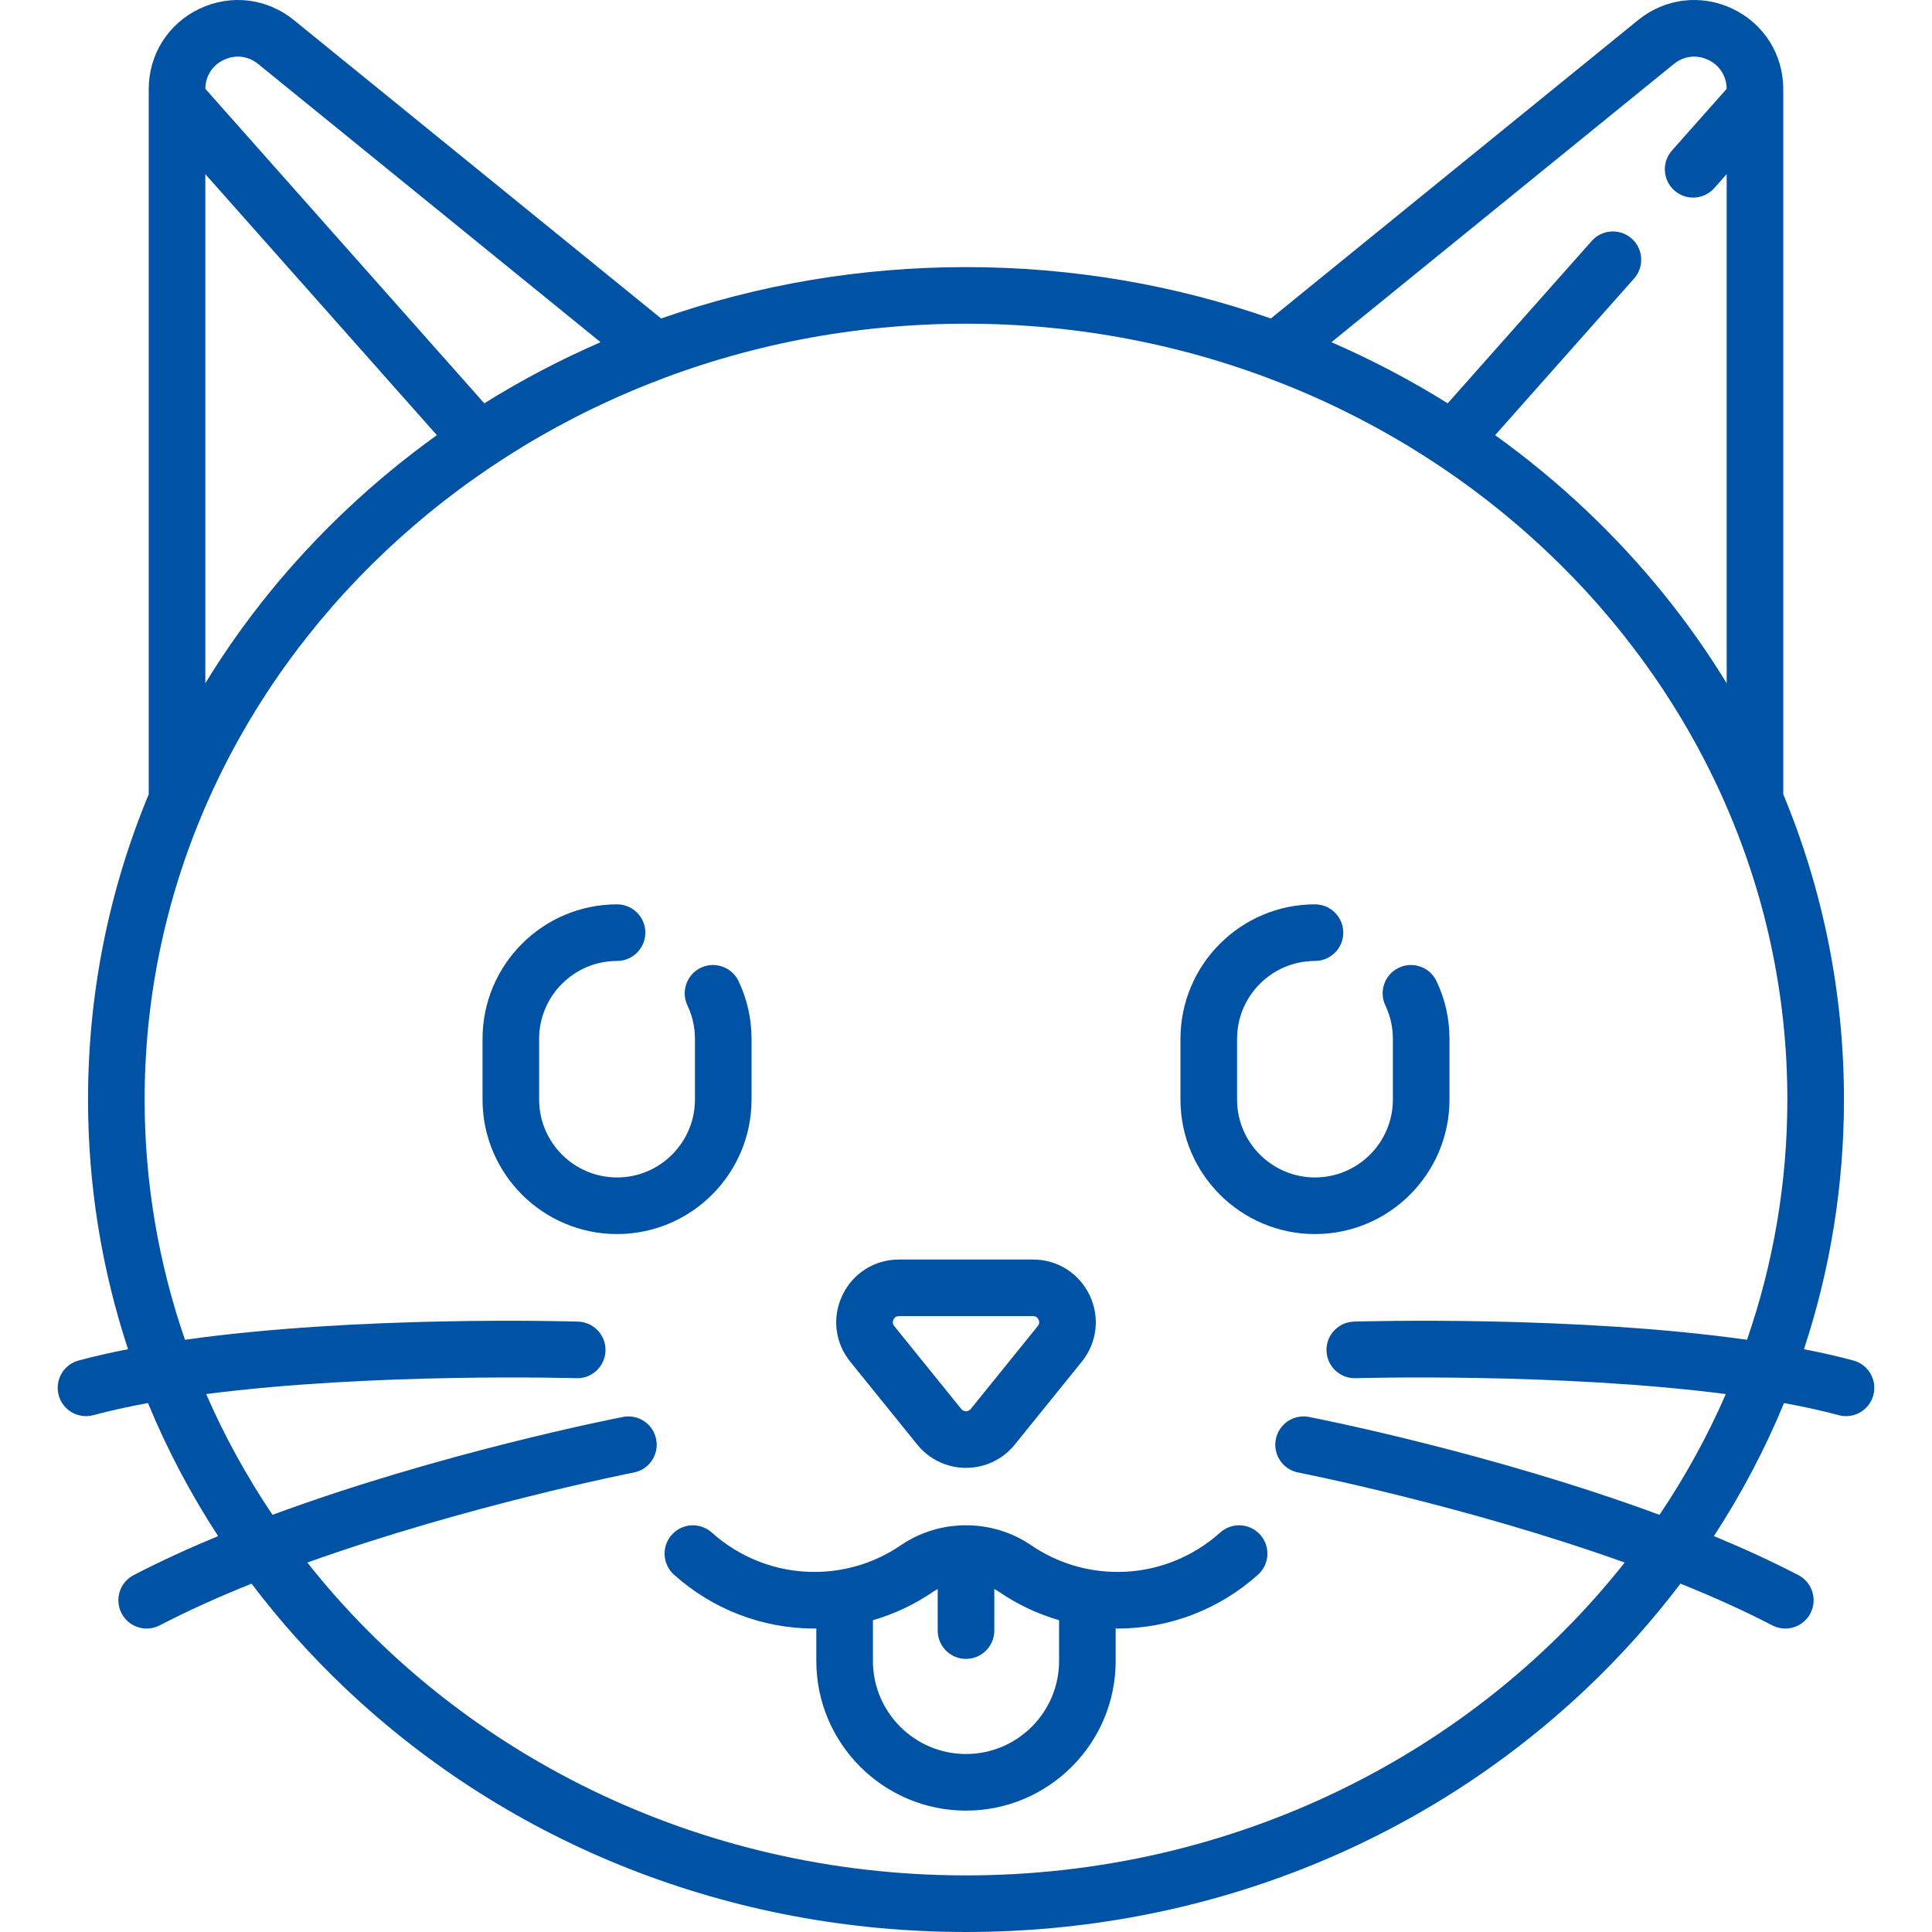
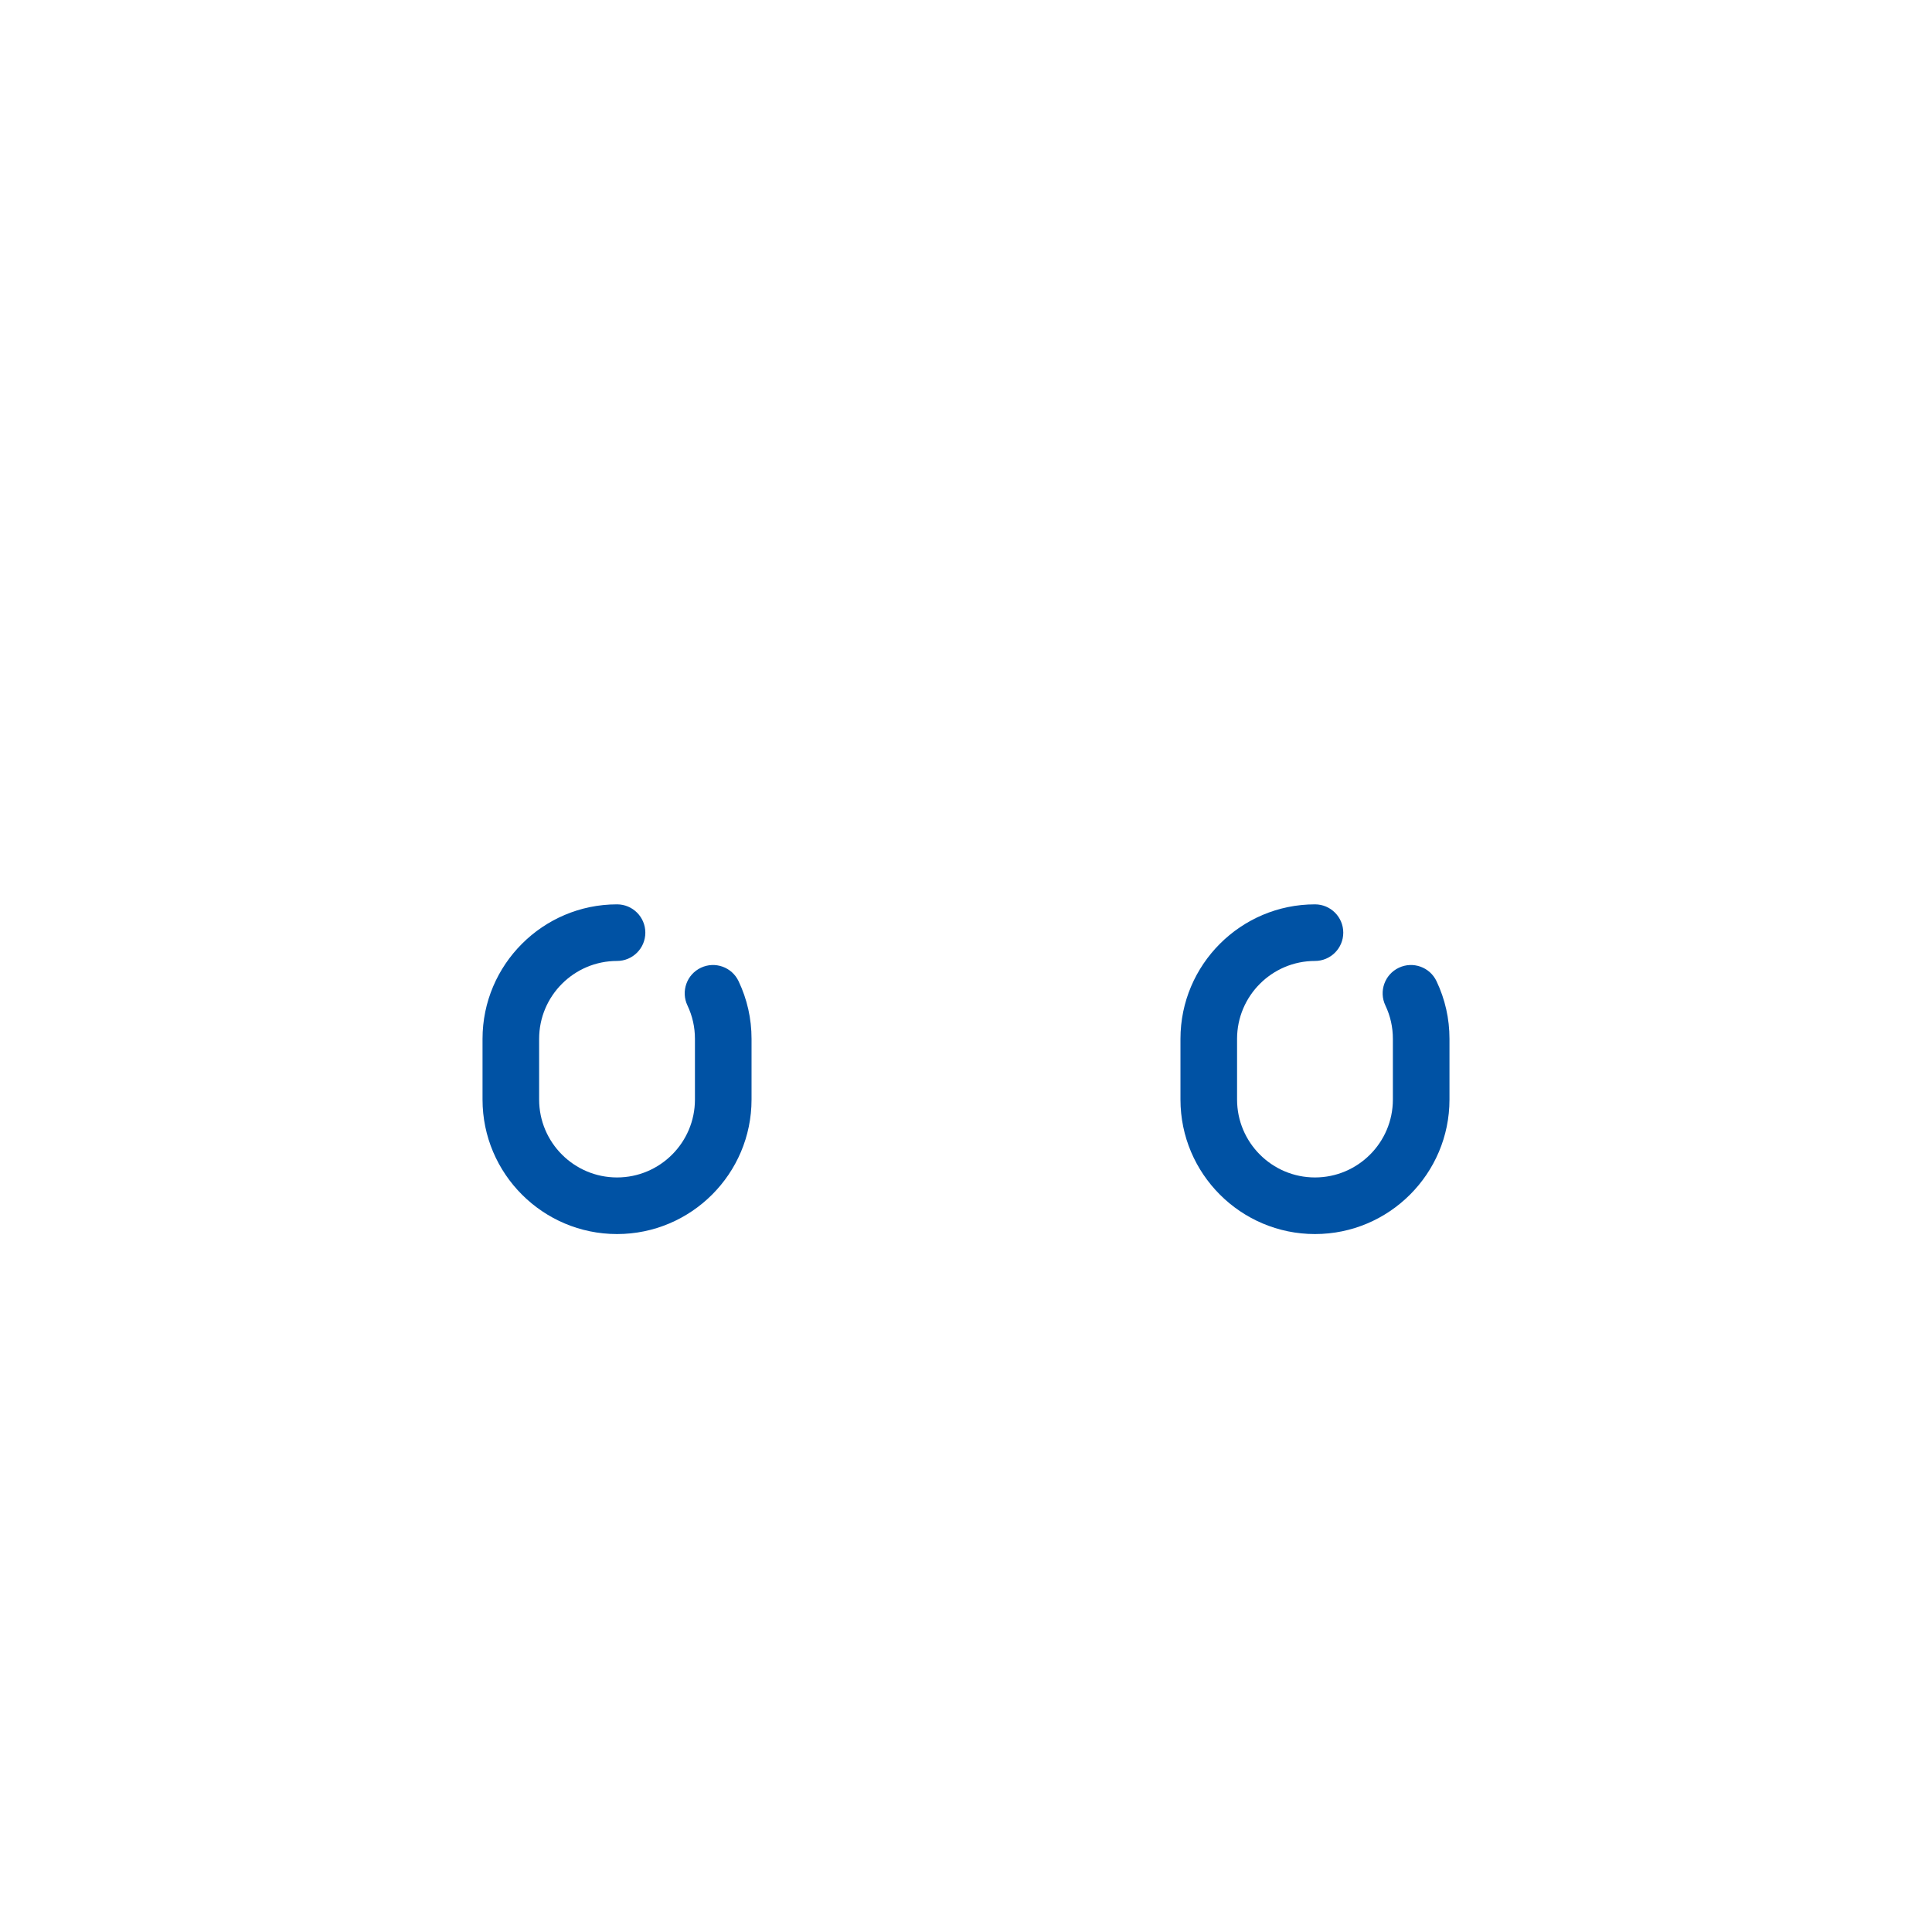
<svg xmlns="http://www.w3.org/2000/svg" version="1.1" id="Capa_1" x="0px" y="0px" viewBox="0 0 512.004 512.004" style="enable-background:new 0 0 512.004 512.004;" xml:space="preserve">
  <g>
    <g>
      <path fill="#0052a4" d="M195.731,260.023c-1.777-3.742-6.252-5.333-9.993-3.555c-3.741,1.778-5.333,6.252-3.555,9.993    c1.317,2.771,1.985,5.749,1.985,8.849v16.084c0,11.384-9.262,20.646-20.646,20.646c-11.384,0-20.646-9.262-20.646-20.646V275.31    c0-11.384,9.262-20.646,20.646-20.646c4.142,0,7.5-3.358,7.5-7.5c0-4.142-3.358-7.5-7.5-7.5    c-19.655,0-35.646,15.991-35.646,35.646v16.084c0,19.656,15.991,35.646,35.646,35.646c19.655,0,35.646-15.99,35.646-35.646V275.31    C199.168,269.965,198.012,264.822,195.731,260.023z" />
    </g>
  </g>
  <g>
    <g>
      <path fill="#0052a4" d="M380.693,260.023c-1.778-3.742-6.252-5.335-9.993-3.555c-3.741,1.778-5.333,6.252-3.555,9.993    c1.317,2.771,1.985,5.749,1.985,8.849v16.084c0,11.384-9.262,20.646-20.646,20.646c-11.384,0-20.646-9.262-20.646-20.646V275.31    c0-11.384,9.262-20.646,20.646-20.646c4.142,0,7.5-3.358,7.5-7.5c0-4.142-3.358-7.5-7.5-7.5    c-19.656,0-35.646,15.991-35.646,35.646v16.084c0,19.656,15.991,35.646,35.646,35.646c19.655,0,35.646-15.99,35.646-35.646V275.31    C384.13,269.965,382.974,264.822,380.693,260.023z" />
    </g>
  </g>
  <g>
    <g>
-       <path fill="#0052a4" d="M333.962,406.718c-2.766-3.084-7.507-3.342-10.591-0.576c-7.508,6.733-17.154,10.442-27.16,10.442    c-8.231,0-16.159-2.444-22.927-7.068c-10.336-7.061-24.226-7.062-34.564,0c-6.768,4.624-14.696,7.068-22.927,7.068    c-10.006,0-19.651-3.708-27.16-10.442c-3.084-2.766-7.825-2.508-10.591,0.576c-2.766,3.083-2.508,7.825,0.576,10.591    c10.264,9.206,23.467,14.275,37.175,14.275c0.181,0,0.361-0.008,0.542-0.01v8.594c0,21.873,17.795,39.667,39.667,39.667    s39.667-17.794,39.667-39.667v-8.594c0.181,0.002,0.361,0.01,0.542,0.01c13.708,0,26.91-5.07,37.175-14.275    C336.47,414.543,336.728,409.802,333.962,406.718z M280.67,440.168c0,13.602-11.066,24.667-24.667,24.667    c-13.601,0-24.667-11.065-24.667-24.667v-10.791c5.608-1.626,10.95-4.13,15.847-7.476c0.426-0.291,0.869-0.549,1.32-0.792v11.017    c0,4.142,3.358,7.5,7.5,7.5c4.142,0,7.5-3.358,7.5-7.5v-11.017c0.451,0.243,0.895,0.501,1.32,0.792    c4.897,3.346,10.239,5.85,15.847,7.476V440.168z" />
-     </g>
+       </g>
  </g>
  <g>
    <g>
-       <path fill="#0052a4" d="M288.759,343.248c-2.786-5.834-8.533-9.458-14.998-9.458h-35.516c-6.465,0-12.212,3.625-14.998,9.458    c-2.786,5.834-1.992,12.581,2.072,17.608l17.759,21.972c3.171,3.922,7.882,6.171,12.925,6.171c5.043,0,9.754-2.249,12.925-6.171    l17.759-21.971C290.75,355.829,291.544,349.082,288.759,343.248z M275.02,351.427l-17.759,21.97    c-0.402,0.498-0.907,0.602-1.26,0.602c-0.353,0-0.858-0.104-1.26-0.601l-17.759-21.971c-0.424-0.526-0.492-1.103-0.2-1.715    s0.784-0.922,1.462-0.922h35.516c0.678,0,1.17,0.31,1.462,0.922C275.514,350.323,275.446,350.901,275.02,351.427z" />
-     </g>
+       </g>
  </g>
  <g>
    <g>
-       <path fill="#0052a4" d="M491.162,360.549c-4.126-1.109-8.518-2.102-13.093-2.994c6.974-21.134,10.604-43.38,10.604-66.161    c0-28.146-5.531-55.478-16.084-80.898V23.617c0-9.187-5.153-17.347-13.448-21.295s-17.877-2.802-25.007,2.991l-97.343,79.091    c-25.52-8.94-52.775-13.619-80.79-13.619s-55.27,4.679-80.79,13.619L77.87,5.313c-7.13-5.793-16.713-6.94-25.007-2.991    C44.568,6.27,39.415,14.43,39.415,23.617v186.88c-10.552,25.419-16.084,52.752-16.084,80.897c0,22.781,3.631,45.028,10.604,66.161    c-4.575,0.892-8.967,1.884-13.093,2.994c-4,1.075-6.371,5.189-5.296,9.189c0.9,3.349,3.929,5.555,7.238,5.555    c0.644,0,1.3-0.084,1.952-0.259c4.498-1.209,9.366-2.272,14.481-3.211c5.046,12.239,11.264,24.031,18.587,35.262    c-7.777,3.222-15.329,6.672-22.391,10.345c-3.675,1.911-5.105,6.439-3.194,10.114c1.336,2.57,3.951,4.042,6.66,4.042    c1.165,0,2.348-0.272,3.454-0.847c7.575-3.939,15.815-7.628,24.332-11.052c7.434,9.818,15.759,19.136,24.961,27.846    c43.928,41.575,102.304,64.471,164.375,64.471s120.448-22.896,164.375-64.471c9.203-8.71,17.529-18.028,24.963-27.847    c8.515,3.424,16.755,7.114,24.331,11.053c1.105,0.575,2.288,0.847,3.454,0.847c2.709,0,5.324-1.472,6.661-4.042    c1.911-3.675,0.481-8.203-3.194-10.114c-7.062-3.672-14.614-7.123-22.391-10.344c7.323-11.231,13.541-23.023,18.587-35.262    c5.114,0.939,9.983,2.002,14.48,3.211c0.652,0.175,1.308,0.259,1.952,0.259c3.309,0,6.338-2.207,7.238-5.555    C497.534,365.738,495.162,361.624,491.162,360.549z M443.594,16.955c2.634-2.14,6.037-2.548,9.102-1.088    c3.043,1.448,4.864,4.317,4.89,7.68l-14.494,16.34c-2.749,3.099-2.465,7.839,0.634,10.588c1.428,1.267,3.205,1.889,4.974,1.889    c2.07,0,4.132-0.853,5.614-2.523l3.277-3.694v134.921c-10.108-16.542-22.558-31.942-37.212-45.811    c-7.629-7.22-15.703-13.863-24.147-19.935l36.821-41.512c2.749-3.099,2.465-7.839-0.634-10.588    c-3.099-2.748-7.84-2.464-10.588,0.634l-38.168,43.03c-9.858-6.158-20.158-11.565-30.82-16.195L443.594,16.955z M59.309,15.866    c3.066-1.459,6.468-1.051,9.102,1.088l90.751,73.736c-10.662,4.631-20.962,10.037-30.82,16.196l-73.923-83.34    C54.445,20.183,56.266,17.314,59.309,15.866z M54.415,46.146l61.359,69.175c-8.444,6.072-16.518,12.714-24.147,19.935    c-14.654,13.869-27.104,29.27-37.212,45.812V46.146z M462.98,355.053c-45.919-6.452-101.338-4.894-104.168-4.809    c-4.14,0.125-7.396,3.582-7.271,7.722s3.573,7.385,7.722,7.271c0.661-0.02,53.833-1.513,98.104,4.207    c-4.881,11.195-10.774,21.9-17.581,32.007c-44.225-16.348-90.399-25.459-92.884-25.943c-4.065-0.791-8.004,1.862-8.796,5.928    c-0.792,4.066,1.862,8.004,5.928,8.796c0.577,0.112,44.212,8.719,86.53,23.857c-39.719,50.29-103.181,82.914-174.562,82.914    c-71.379,0-134.841-32.623-174.56-82.912c42.306-15.131,85.952-23.747,86.529-23.86c4.065-0.792,6.719-4.73,5.926-8.796    c-0.792-4.065-4.728-6.716-8.795-5.927c-2.485,0.484-48.659,9.595-92.884,25.943c-6.807-10.107-12.7-20.812-17.582-32.009    c44.27-5.719,97.442-4.227,98.104-4.206c4.145,0.152,7.597-3.131,7.722-7.271c0.125-4.14-3.13-7.598-7.271-7.722    c-2.831-0.086-58.25-1.643-104.169,4.81c-6.93-20.054-10.692-41.447-10.692-63.658c0-113.373,97.647-205.609,217.671-205.609    s217.671,92.236,217.671,205.609C473.672,313.606,469.909,334.999,462.98,355.053z" />
-     </g>
+       </g>
  </g>
  <g>
</g>
  <g>
</g>
  <g>
</g>
  <g>
</g>
  <g>
</g>
  <g>
</g>
  <g>
</g>
  <g>
</g>
  <g>
</g>
  <g>
</g>
  <g>
</g>
  <g>
</g>
  <g>
</g>
  <g>
</g>
  <g>
</g>
</svg>